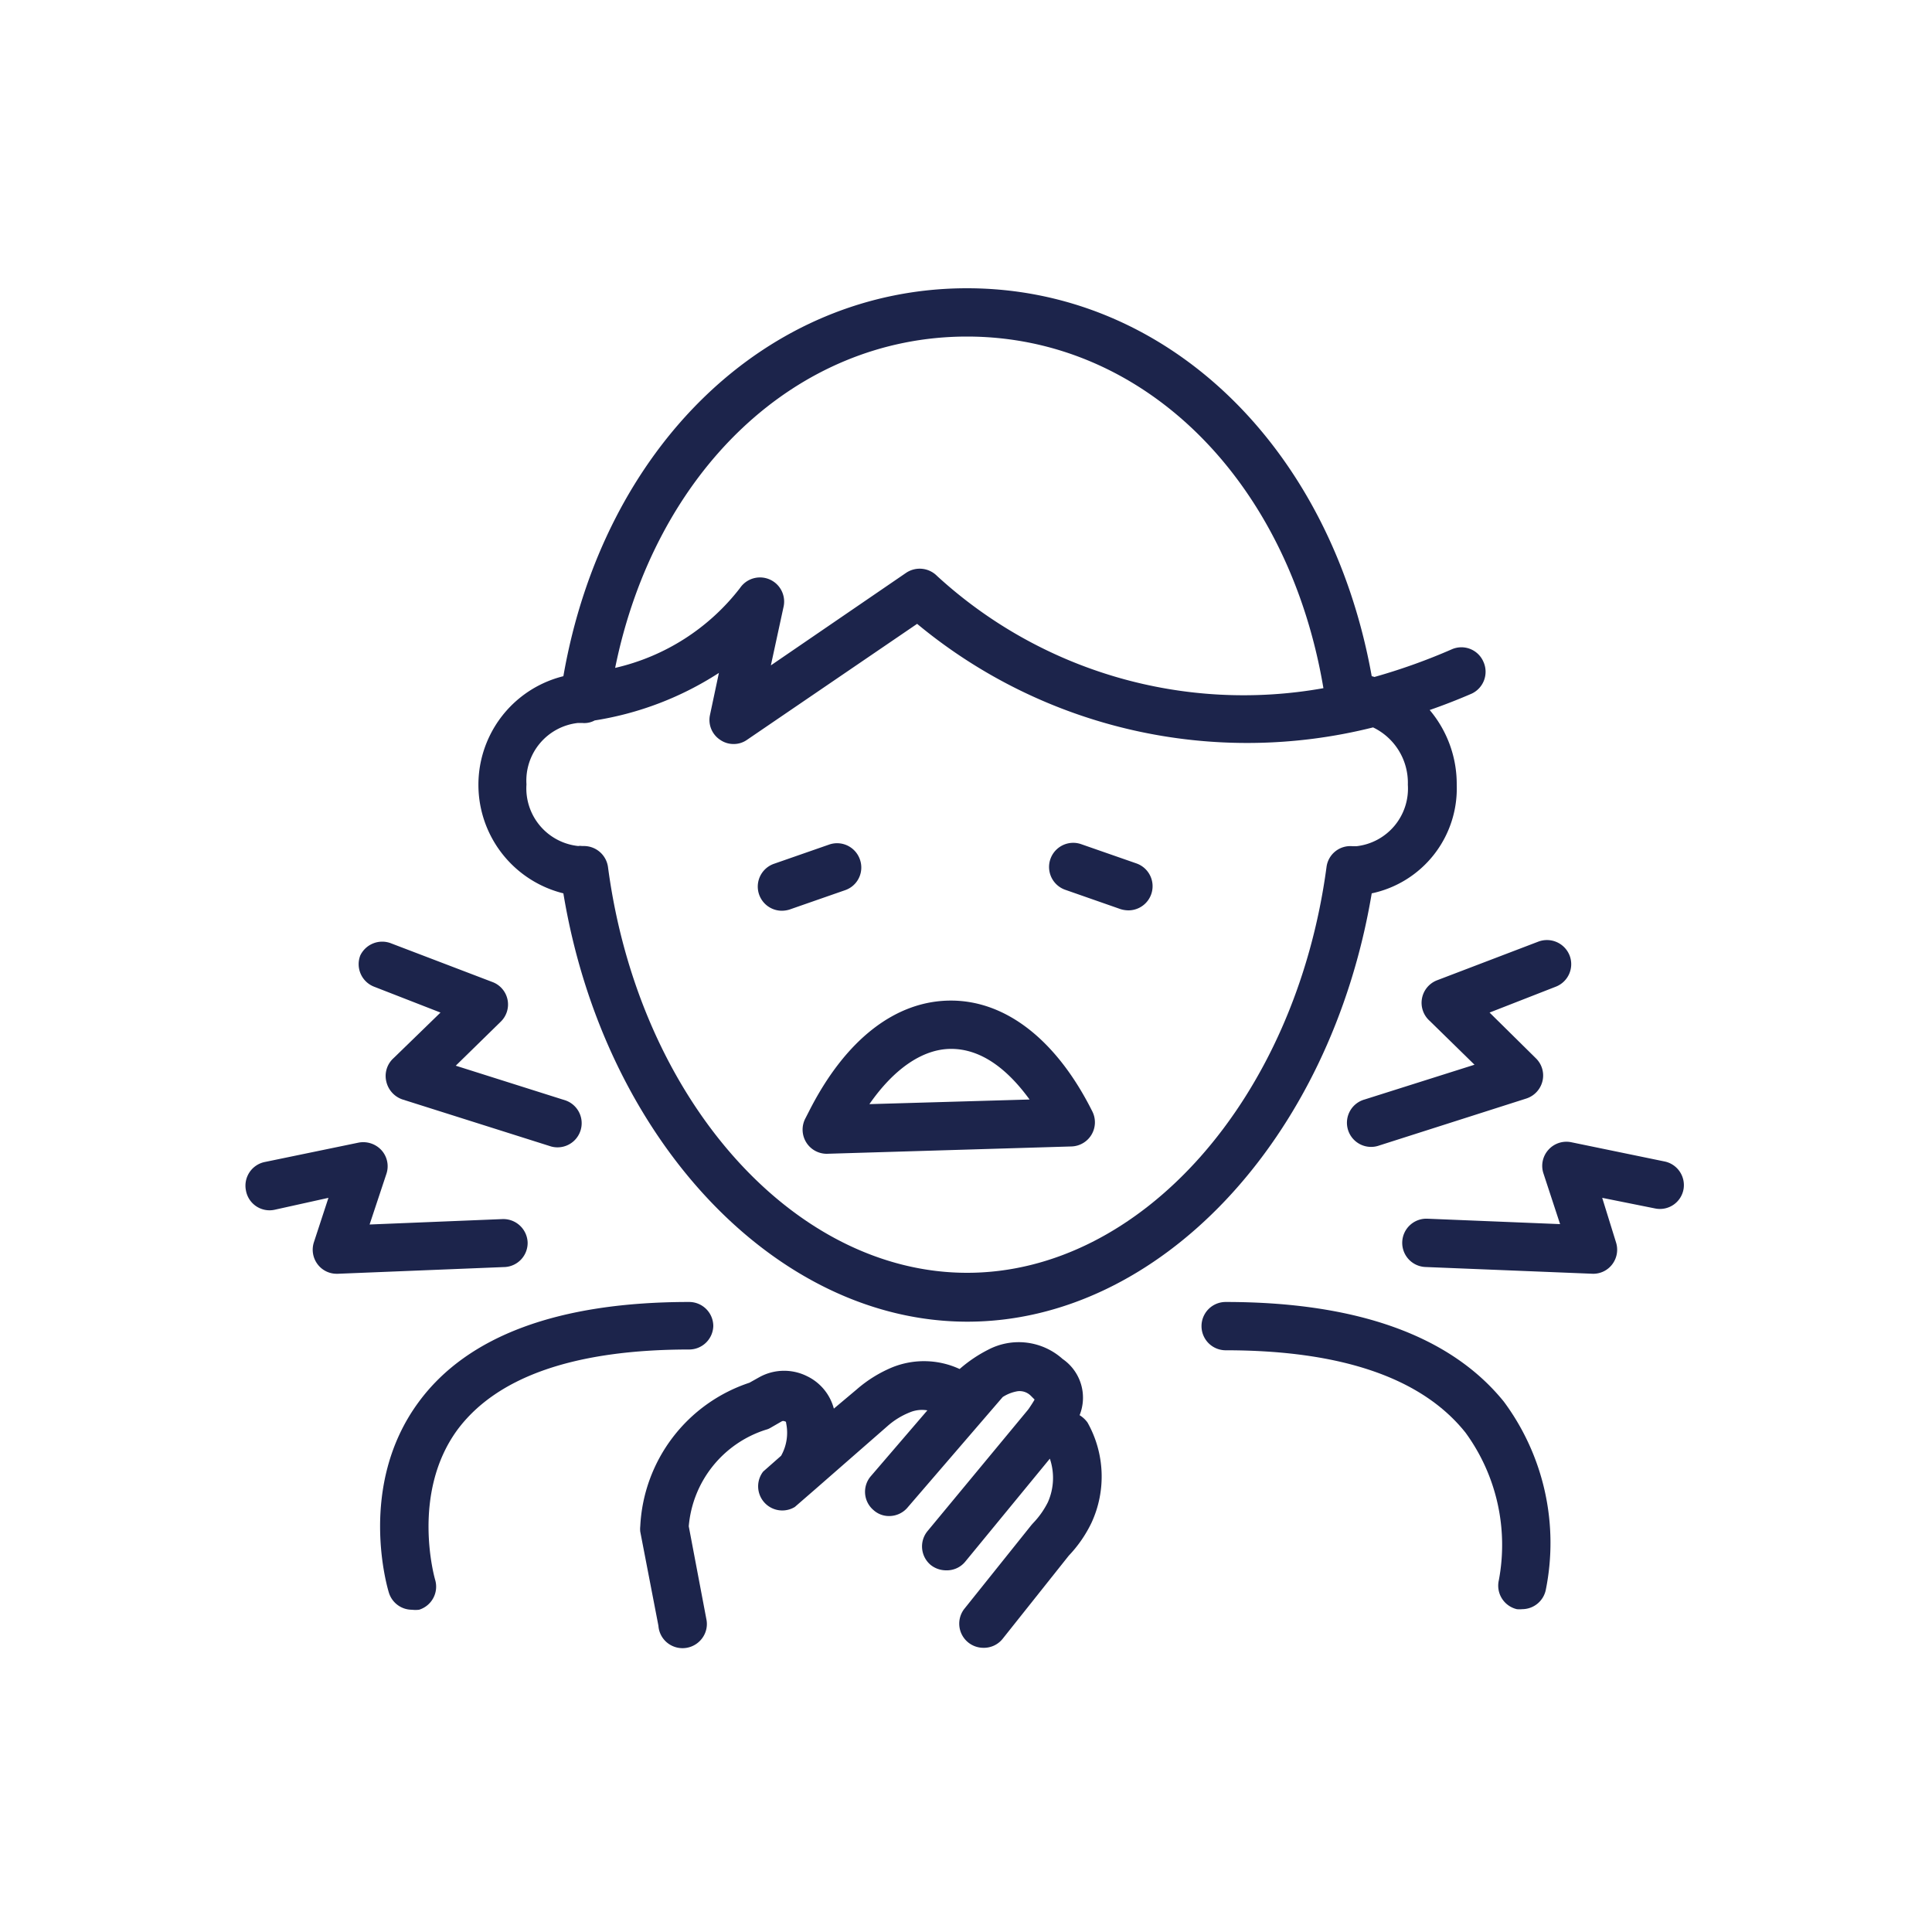
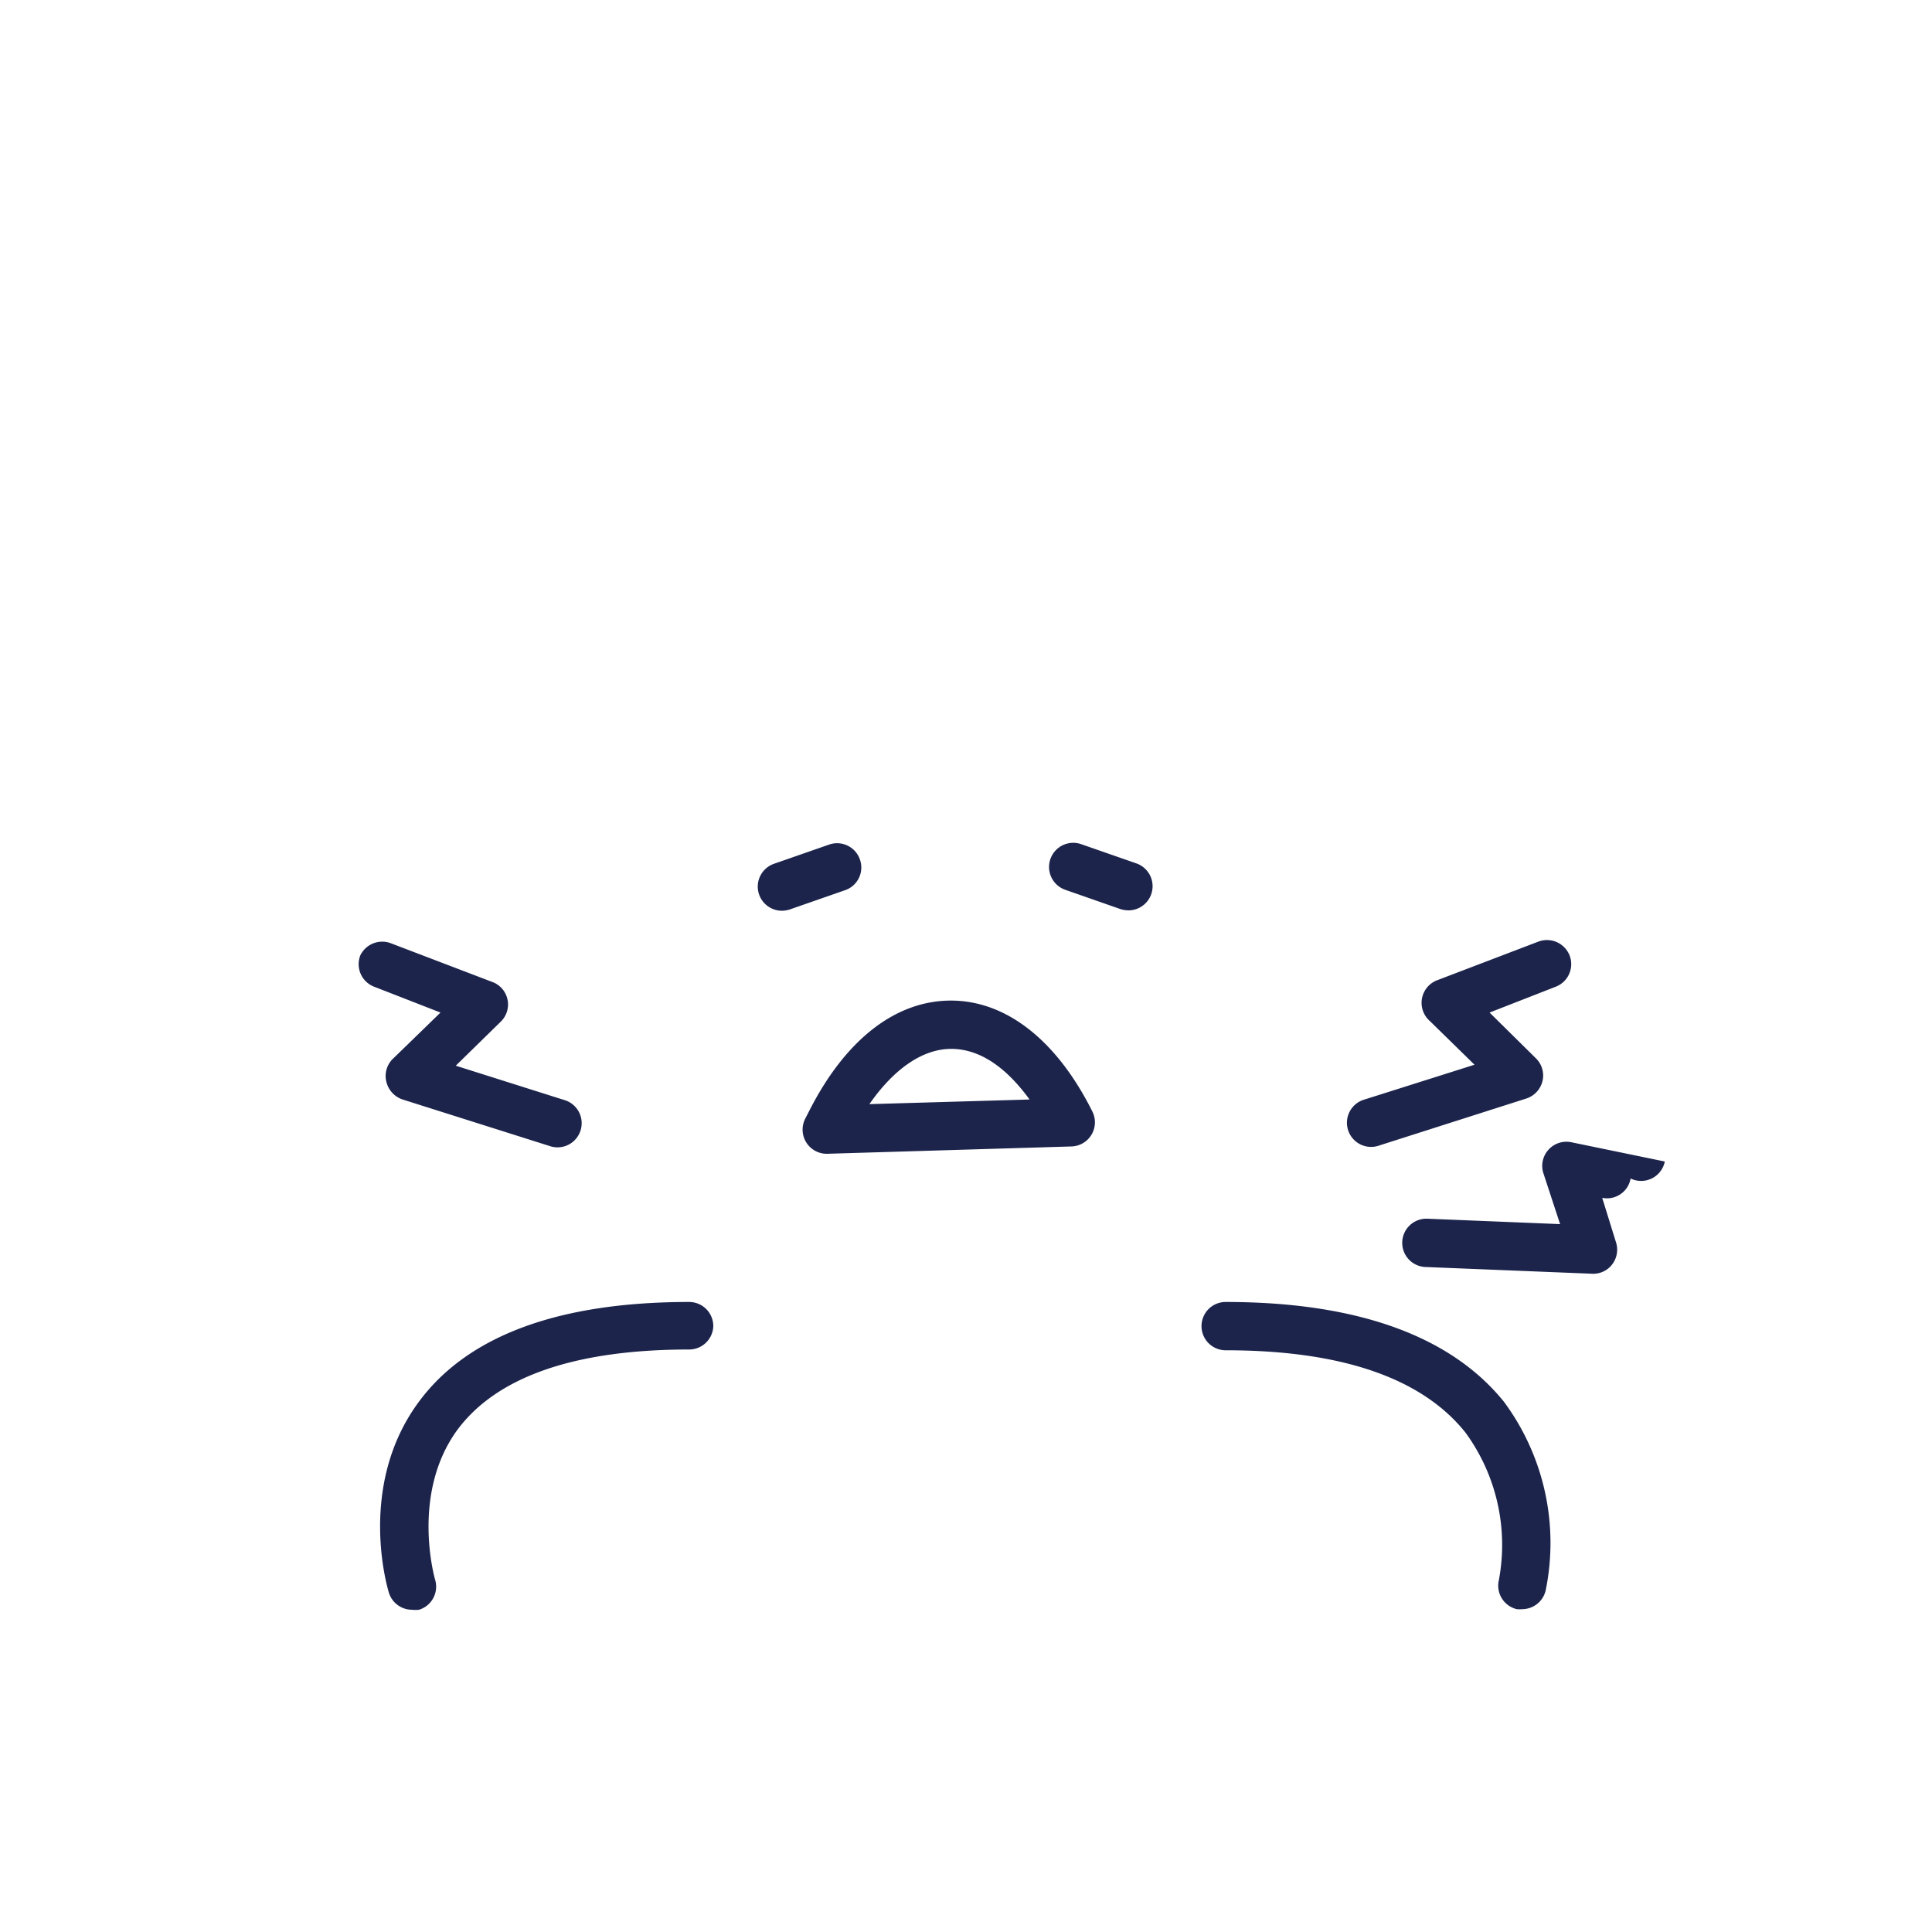
<svg xmlns="http://www.w3.org/2000/svg" fill="#1C244B" width="800px" height="800px" viewBox="0 0 100 100" data-name="Layer 1" id="Layer_1">
  <g id="SVGRepo_bgCarrier" stroke-width="0" />
  <g id="SVGRepo_tracerCarrier" stroke-linecap="round" stroke-linejoin="round" />
  <g id="SVGRepo_iconCarrier">
    <path d="M63.44,67.39a1.25,1.25,0,1,0,0,2.5c6,0,10.17,1.44,12.42,4.27a9.86,9.86,0,0,1,1.72,7.63,1.25,1.25,0,0,0,.93,1.5,1.33,1.33,0,0,0,.28,0,1.25,1.25,0,0,0,1.22-1,12.28,12.28,0,0,0-2.17-9.74C75.09,69.15,70.25,67.39,63.44,67.39Z" />
    <path d="M36.92,68.64a1.25,1.25,0,0,0-1.25-1.25c-6.76,0-11.48,1.75-14,5.18-3.2,4.34-1.61,9.65-1.54,9.87a1.25,1.25,0,0,0,1.19.88,1.57,1.57,0,0,0,.37,0,1.25,1.25,0,0,0,.83-1.56S21.23,77.34,23.68,74c2.05-2.75,6.08-4.15,12-4.15A1.25,1.25,0,0,0,36.92,68.64Z" />
-     <path d="M76.78,34.25a1.24,1.24,0,0,0-1.64-.64,31.1,31.1,0,0,1-4,1.43A.94.94,0,0,0,71,35C68.87,23.12,60.4,14.92,50.05,14.92S31.23,23.12,29.16,35a5.79,5.79,0,0,0,0,11.24c2.1,12.72,11,22.17,20.91,22.17S68.86,59,71,46.24a5.55,5.55,0,0,0,4.4-5.62A5.94,5.94,0,0,0,74,36.75c.72-.25,1.44-.53,2.18-.85A1.25,1.25,0,0,0,76.78,34.25ZM50.05,17.42c9.16,0,16.64,7.45,18.45,18.2a23.47,23.47,0,0,1-20-5.81,1.26,1.26,0,0,0-1.6-.16l-7,4.79.65-3a1.25,1.25,0,0,0-2.25-1,11.37,11.37,0,0,1-6.46,4.13C33.91,24.38,41.21,17.42,50.05,17.42Zm22.82,23.2a3,3,0,0,1-2.66,3.18h0l-.2,0a1.24,1.24,0,0,0-1.35,1.08c-1.61,12-9.61,21-18.6,21s-17-9-18.59-21a1.26,1.26,0,0,0-1.24-1.09h-.11a.58.58,0,0,0-.19,0,3,3,0,0,1-2.68-3.19,3,3,0,0,1,2.67-3.18h0l.21,0a1.11,1.11,0,0,0,.65-.13,16.55,16.55,0,0,0,6.43-2.46L36.75,37a1.23,1.23,0,0,0,.52,1.29,1.21,1.21,0,0,0,.7.22,1.19,1.19,0,0,0,.7-.22l8.8-6a26.75,26.75,0,0,0,23.6,5.36A3.18,3.18,0,0,1,72.87,40.62Z" />
    <path d="M44.51,44.49a1.25,1.25,0,0,0-1.58-.78l-2.87,1a1.25,1.25,0,0,0,.4,2.43,1.39,1.39,0,0,0,.4-.06l2.87-1A1.24,1.24,0,0,0,44.51,44.49Z" />
    <path d="M58.82,44.69l-2.87-1a1.25,1.25,0,0,0-.8,2.37l2.86,1a1.45,1.45,0,0,0,.41.06,1.25,1.25,0,0,0,.4-2.43Z" />
    <path d="M49.22,51.79c-2.85,0-5.46,2-7.35,5.74l-.19.37a1.25,1.25,0,0,0,1.11,1.82h0l12.67-.38a1.25,1.25,0,0,0,1.08-1.81C54.69,53.83,52.07,51.79,49.22,51.79ZM45,57.15c1.27-1.83,2.76-2.86,4.23-2.86s2.83.93,4.06,2.62Z" />
    <path d="M18.65,49.45a1.25,1.25,0,0,0,.71,1.62l3.44,1.34-2.43,2.36A1.24,1.24,0,0,0,20,56a1.28,1.28,0,0,0,.84.91l7.68,2.43a1.25,1.25,0,0,0,.76-2.38l-5.69-1.8,2.32-2.27a1.24,1.24,0,0,0-.42-2.06l-5.24-2A1.26,1.26,0,0,0,18.65,49.45Z" />
-     <path d="M27.31,64.3A1.26,1.26,0,0,0,26,63.1l-6.87.28L20,60.76a1.24,1.24,0,0,0-.25-1.22,1.28,1.28,0,0,0-1.18-.4l-4.84,1a1.25,1.25,0,0,0-1,1.48,1.24,1.24,0,0,0,1.47,1L17,62l-.75,2.29a1.25,1.25,0,0,0,.19,1.15,1.23,1.23,0,0,0,1,.49h.05l8.67-.35A1.25,1.25,0,0,0,27.31,64.3Z" />
    <path d="M81.24,49.45a1.26,1.26,0,0,0-1.62-.71l-5.24,2A1.25,1.25,0,0,0,74,52.84l2.32,2.27-5.69,1.8a1.25,1.25,0,1,0,.76,2.38L79,56.86a1.26,1.26,0,0,0,.84-.91,1.24,1.24,0,0,0-.35-1.18L77.1,52.41l3.43-1.34A1.25,1.25,0,0,0,81.24,49.45Z" />
-     <path d="M86.17,60.12l-4.85-1a1.25,1.25,0,0,0-1.18.4,1.24,1.24,0,0,0-.25,1.22l.86,2.62-6.87-.28a1.25,1.25,0,1,0-.1,2.5l8.67.35h0a1.23,1.23,0,0,0,1-.49,1.25,1.25,0,0,0,.19-1.15L82.93,62l2.74.55a1.24,1.24,0,0,0,1.47-1A1.25,1.25,0,0,0,86.17,60.12Z" />
-     <path d="M55.88,73.25A2.43,2.43,0,0,0,55,70.34a3.4,3.4,0,0,0-3.85-.48,7.11,7.11,0,0,0-1.48,1,4.39,4.39,0,0,0-3.48-.09,6.74,6.74,0,0,0-1.84,1.14l-1.19,1a2.6,2.6,0,0,0-1.39-1.68,2.65,2.65,0,0,0-2.48.06l-.5.28A8.25,8.25,0,0,0,33.14,79a1.27,1.27,0,0,0,0,.28l.94,4.87a1.24,1.24,0,0,0,.51.92,1.26,1.26,0,0,0,1.75-.27,1.23,1.23,0,0,0,.22-1L35.65,79a5.75,5.75,0,0,1,4-5,.85.85,0,0,0,.22-.09l.59-.34a.17.17,0,0,1,.16,0c.07,0,.07.07.07.09a2.43,2.43,0,0,1-.26,1.69l-.93.82h0A1.25,1.25,0,0,0,41.14,78l1.06-.92h0l3.73-3.26a3.93,3.93,0,0,1,1.17-.72A1.63,1.63,0,0,1,48,73l-2.92,3.4a1.24,1.24,0,0,0,.13,1.76,1.19,1.19,0,0,0,.81.31A1.25,1.25,0,0,0,47,78l4.9-5.69a2.05,2.05,0,0,1,.77-.3.82.82,0,0,1,.68.23l.2.2c-.07.13-.19.31-.29.46l-.06.08L48,79.26A1.25,1.25,0,0,0,48.17,81a1.28,1.28,0,0,0,.8.28,1.23,1.23,0,0,0,1-.46l4.37-5.32a3.1,3.1,0,0,1-.1,2.25,4.39,4.39,0,0,1-.77,1.09l-.08.09L49.9,83.29a1.25,1.25,0,0,0,1,2,1.24,1.24,0,0,0,1-.47l3.42-4.3a6.63,6.63,0,0,0,1.17-1.69,5.7,5.7,0,0,0-.2-5.2A1.42,1.42,0,0,0,55.88,73.25Z" />
+     <path d="M86.17,60.12l-4.85-1a1.25,1.25,0,0,0-1.18.4,1.24,1.24,0,0,0-.25,1.22l.86,2.62-6.87-.28a1.25,1.25,0,1,0-.1,2.5l8.67.35h0a1.23,1.23,0,0,0,1-.49,1.25,1.25,0,0,0,.19-1.15L82.93,62a1.24,1.24,0,0,0,1.47-1A1.25,1.25,0,0,0,86.17,60.12Z" />
  </g>
</svg>